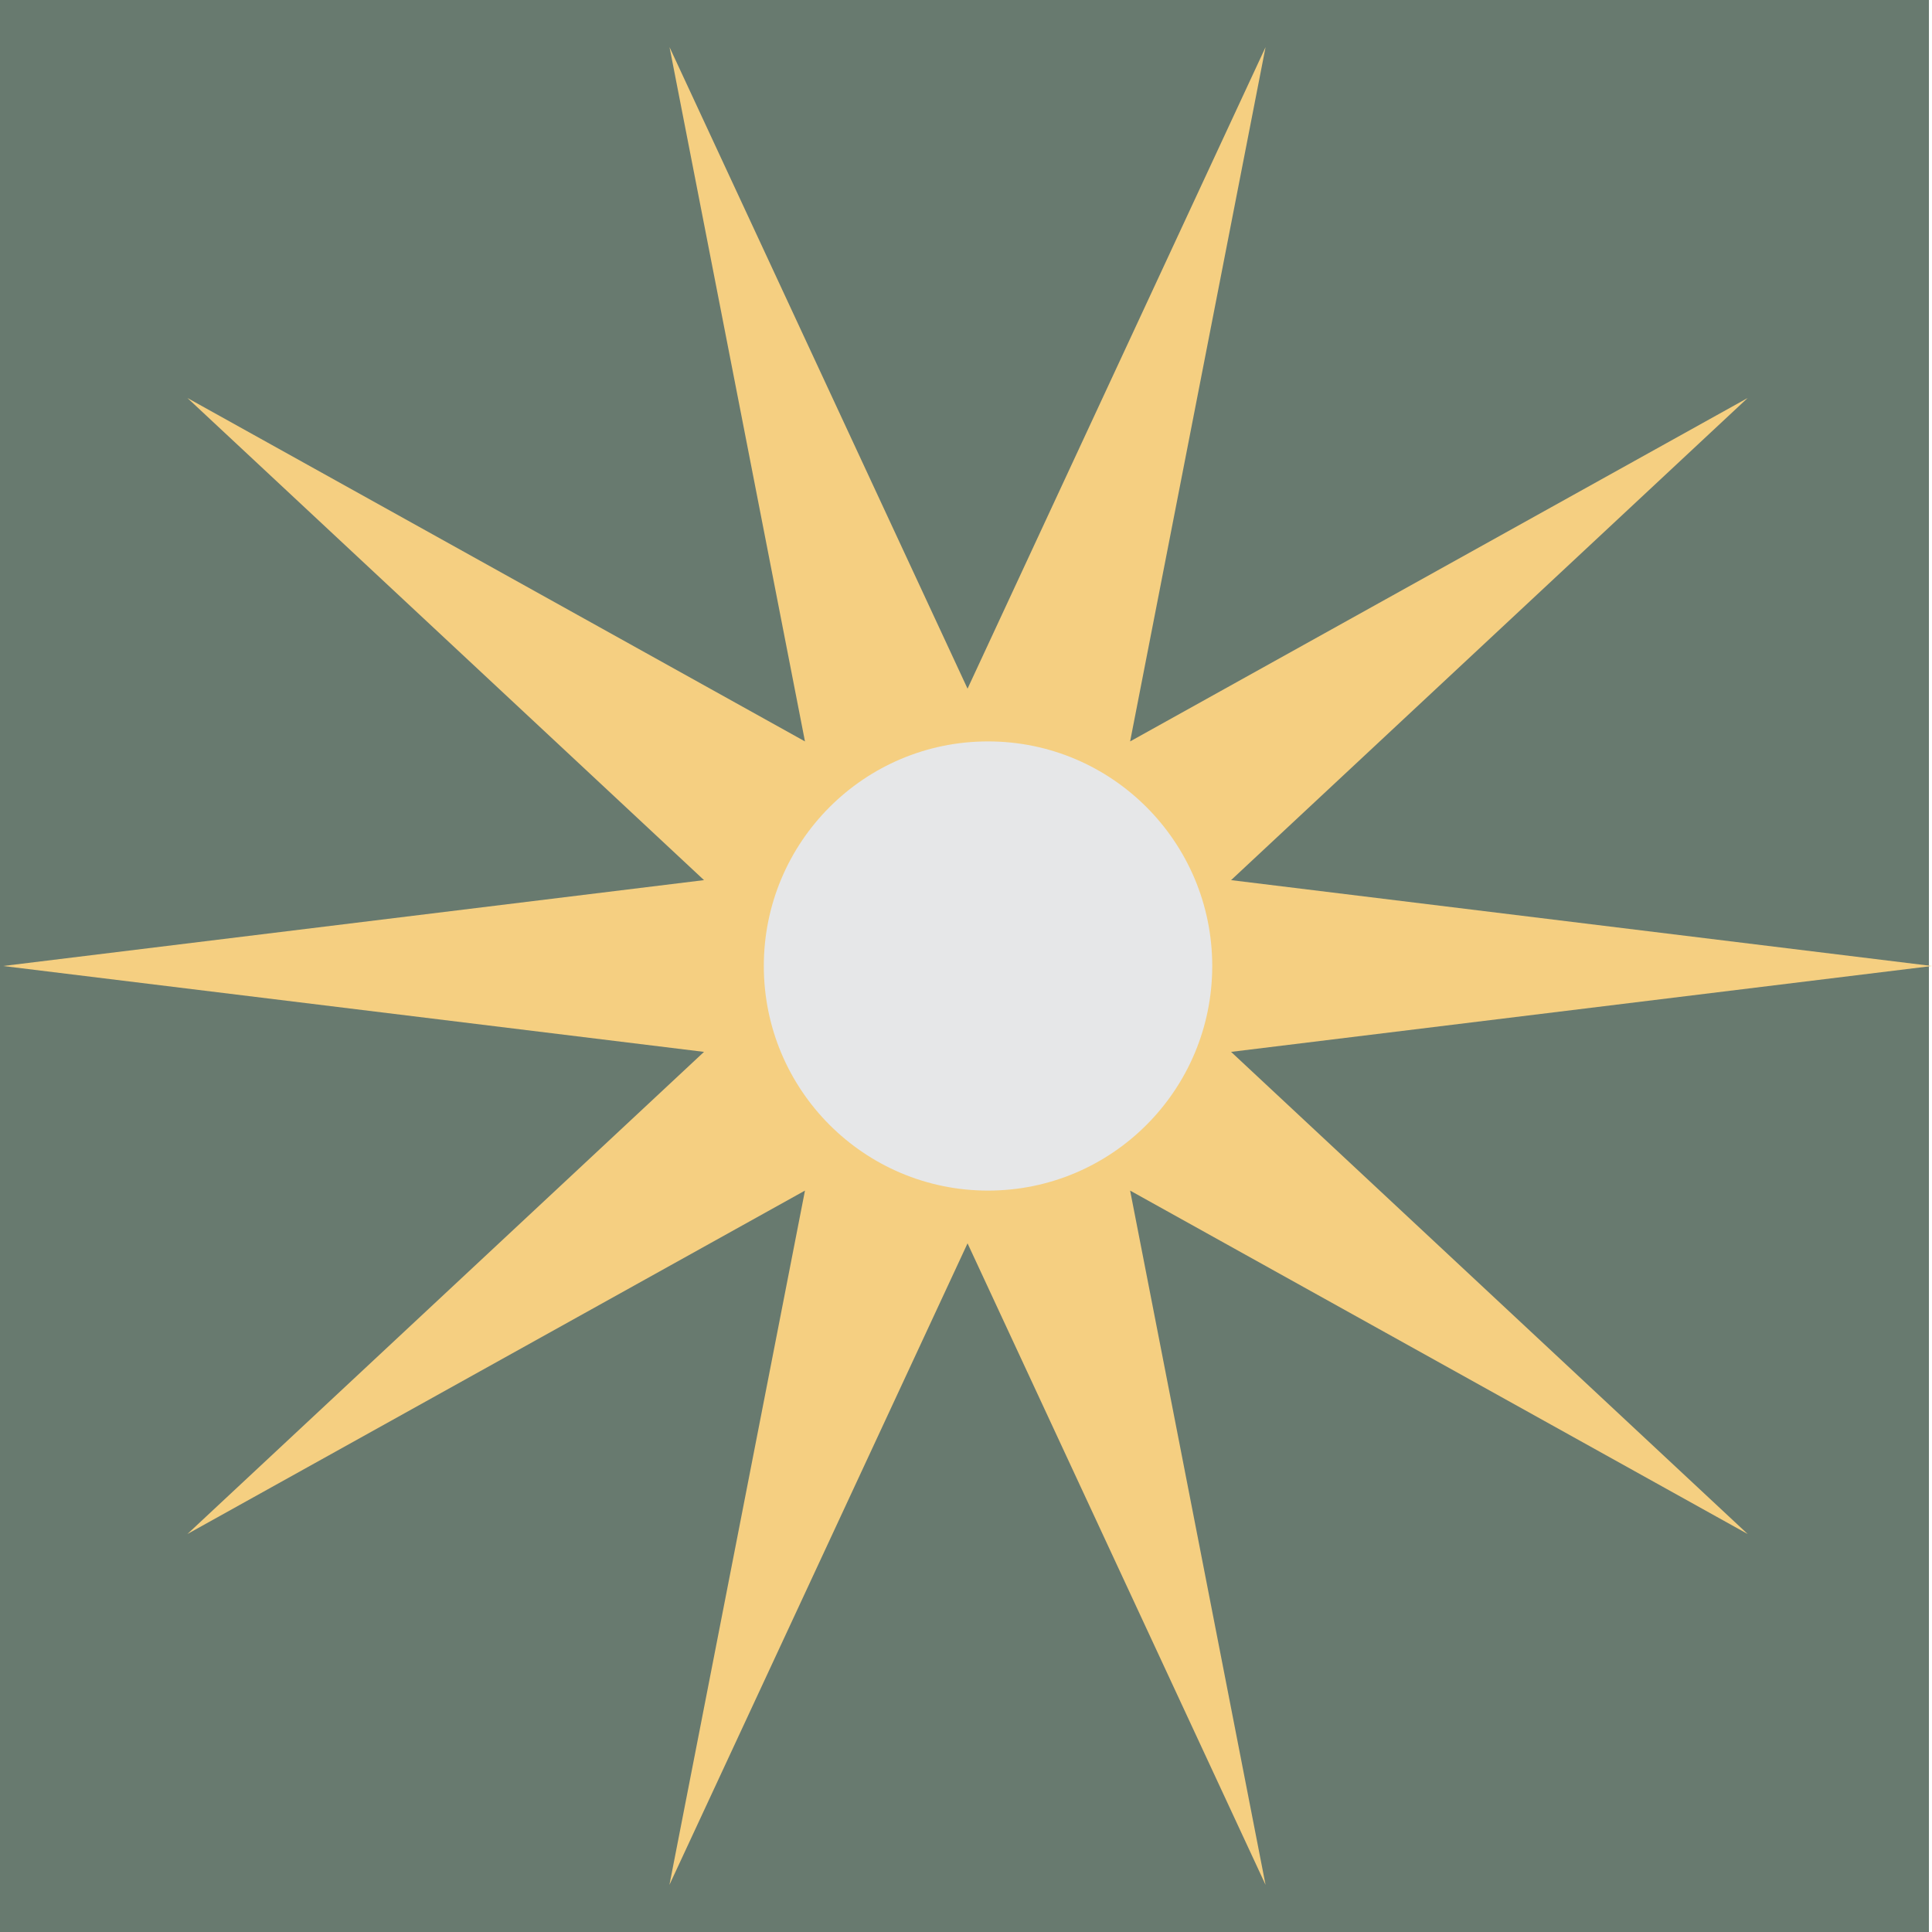
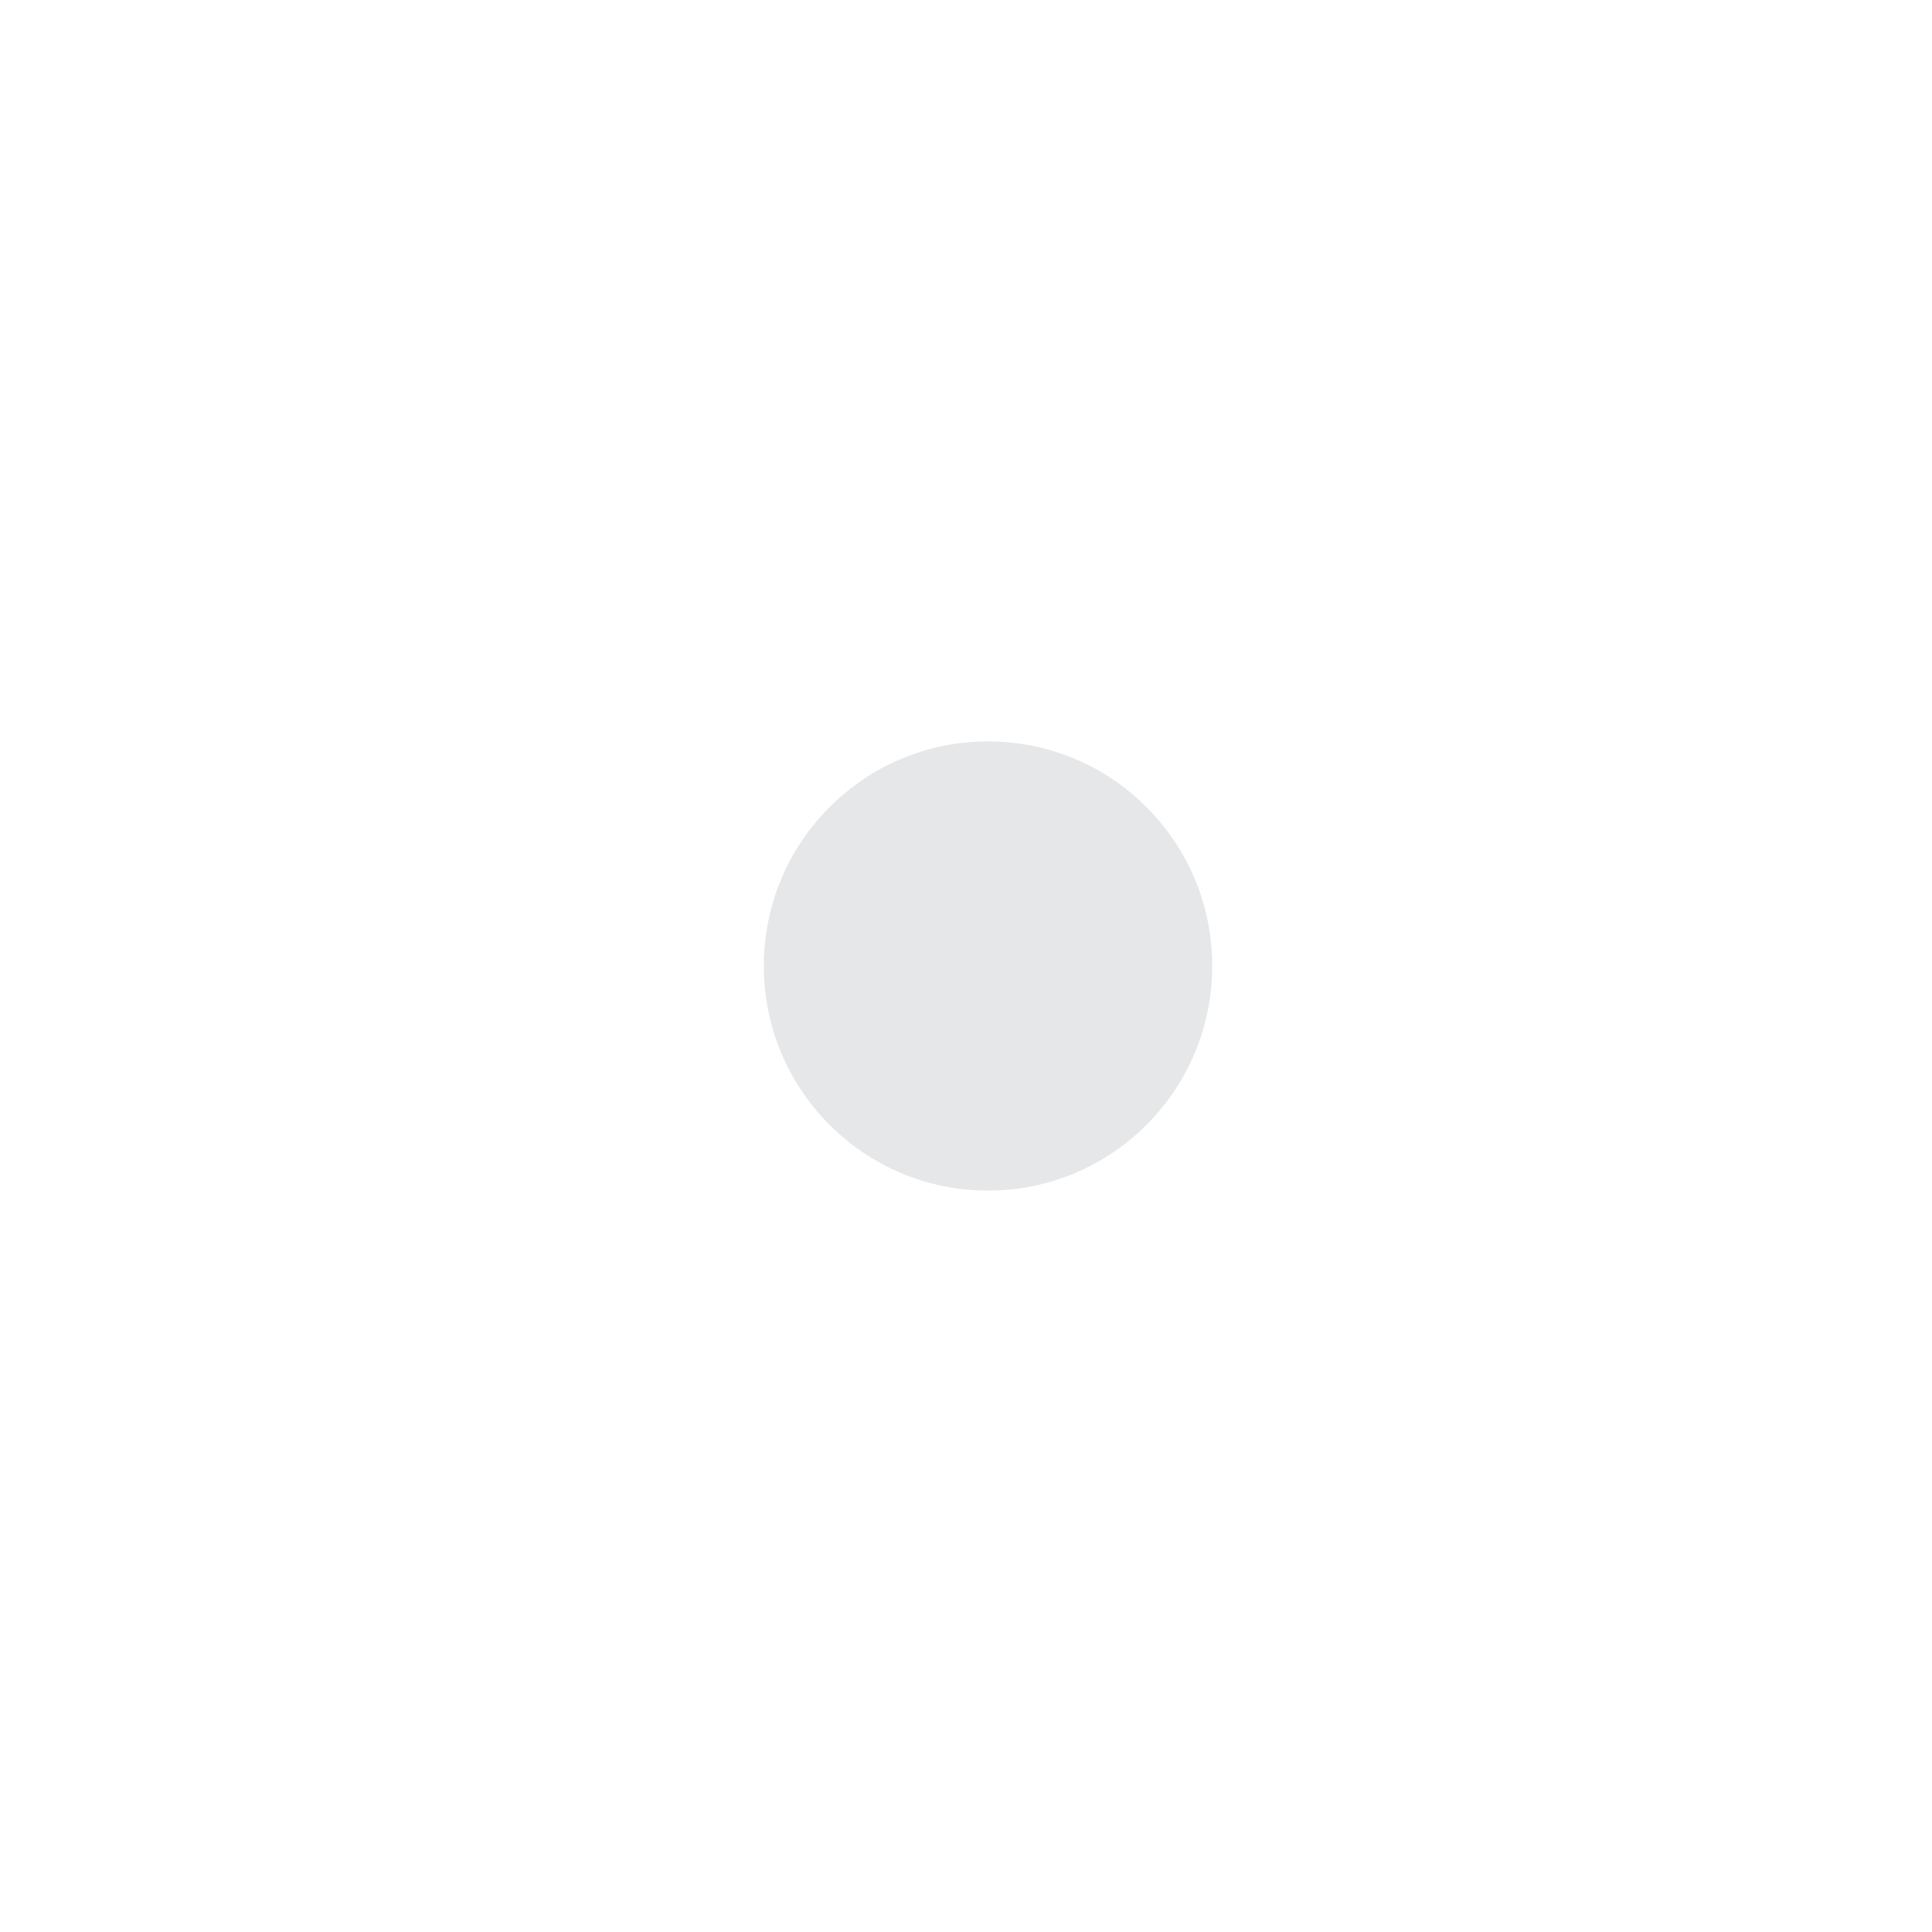
<svg xmlns="http://www.w3.org/2000/svg" id="Laag_2" data-name="Laag 2" viewBox="0 0 200 200">
  <defs>
    <style>      .cls-1 {        fill: #e6e7e8;      }      .cls-1, .cls-2, .cls-3 {        stroke-width: 0px;      }      .cls-2 {        fill: #f5cf81;      }      .cls-3 {        fill: #687a6f;      }    </style>
  </defs>
  <g id="Laag_3" data-name="Laag 3">
-     <rect class="cls-3" width="199.68" height="200" />
-     <polygon class="cls-2" points=".32 100 72.88 91.11 19.4 41.2 83.33 76.75 69.31 4.88 100.16 71.29 131.01 4.88 116.99 76.75 180.92 41.2 127.44 91.11 200 100 127.44 108.89 180.92 158.8 116.99 123.25 131.01 195.12 100.16 128.71 69.3 195.12 83.33 123.25 19.4 158.8 72.88 108.89 .32 100" />
    <ellipse class="cls-1" cx="102.28" cy="100" rx="23.21" ry="23.25" />
  </g>
</svg>